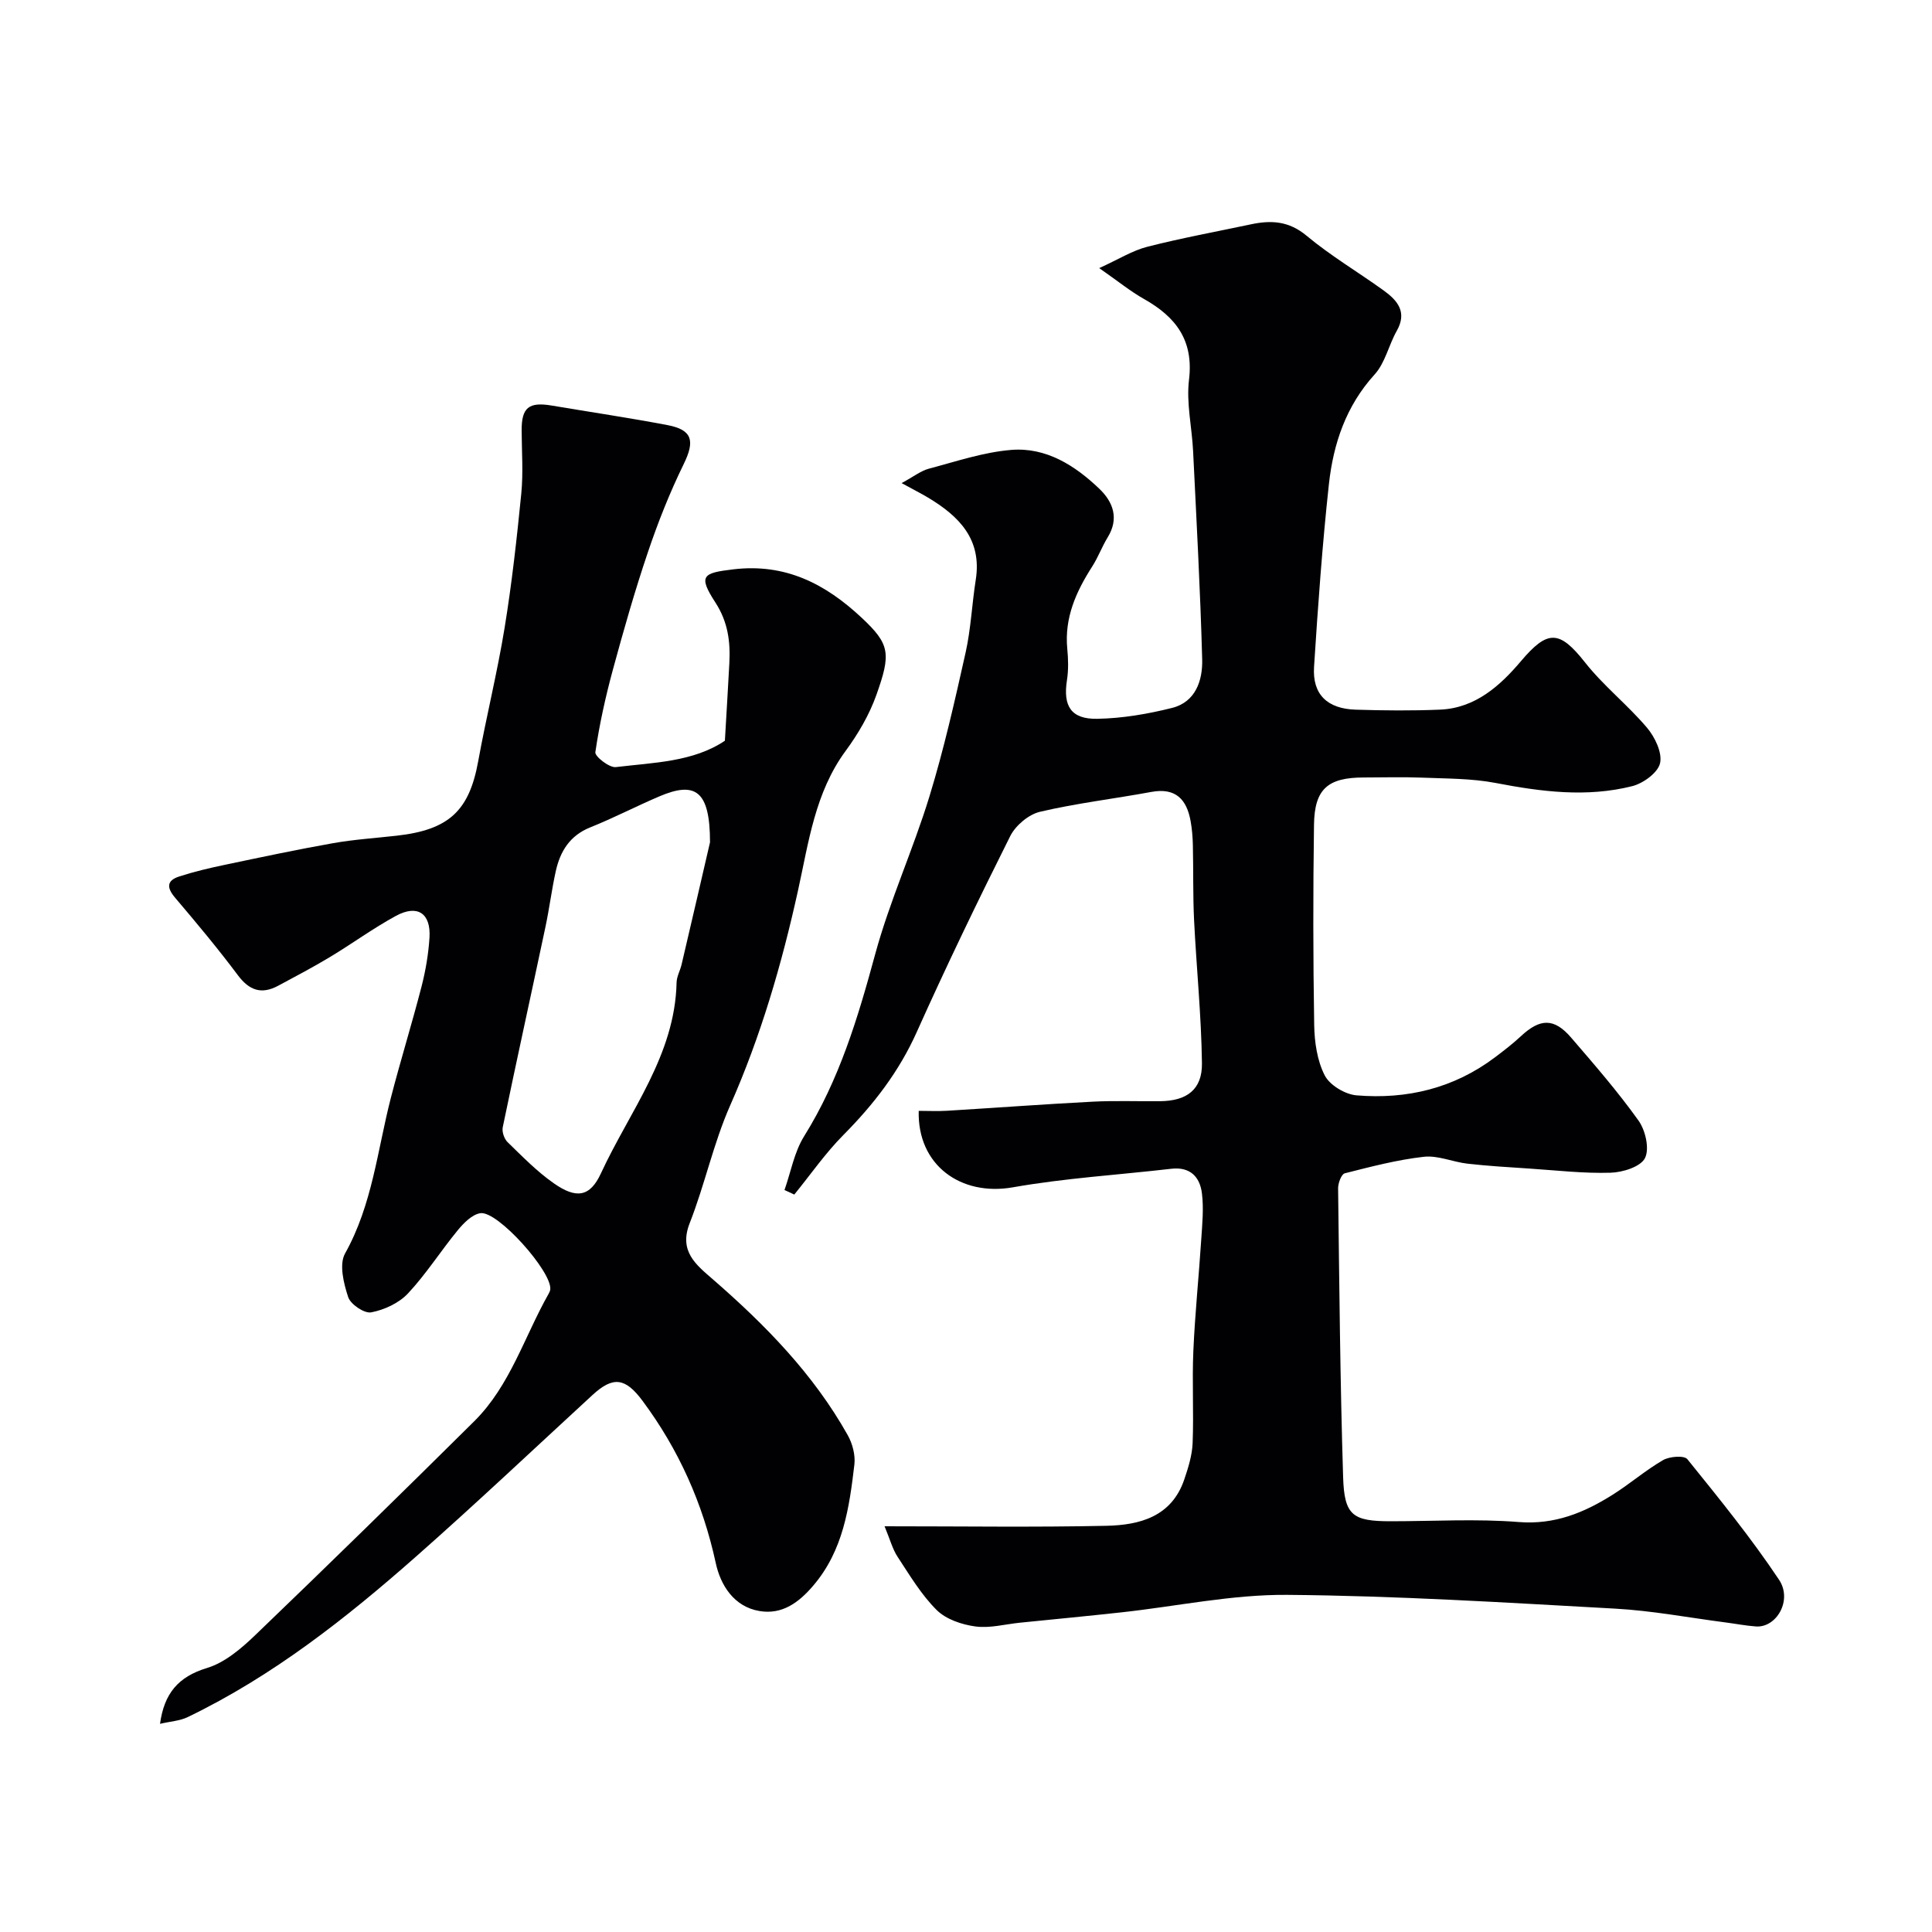
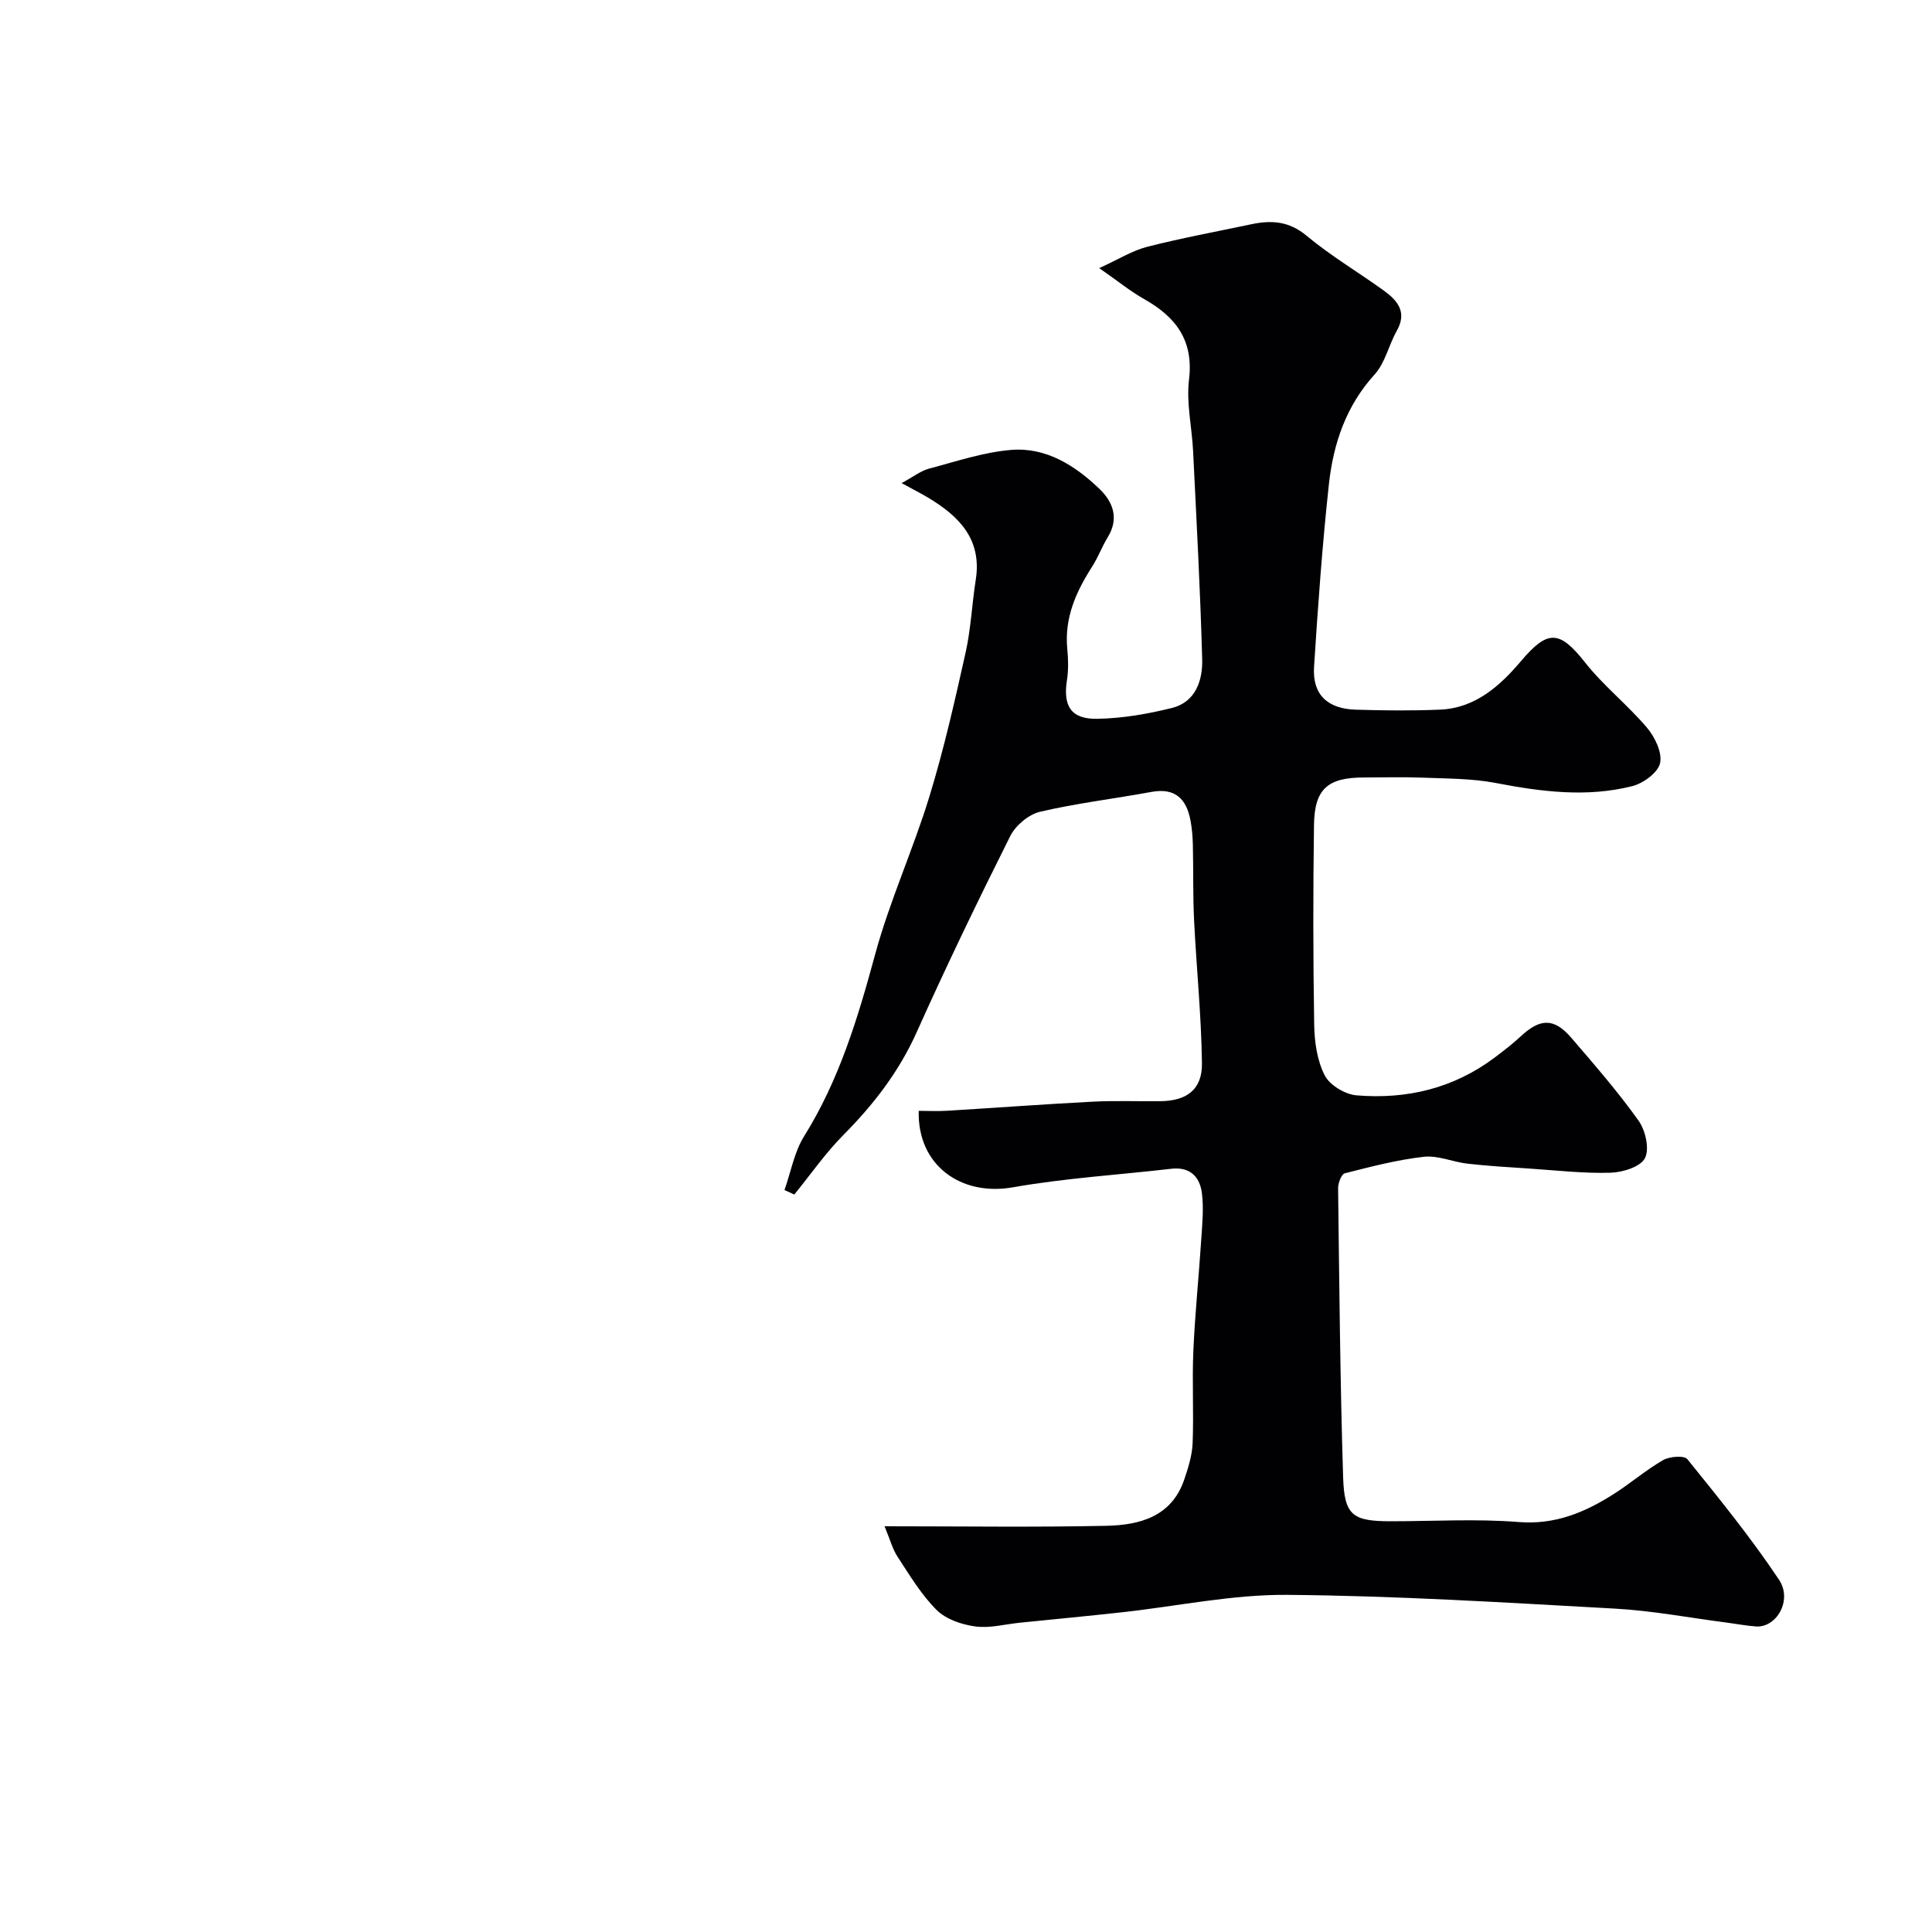
<svg xmlns="http://www.w3.org/2000/svg" enable-background="new 0 0 400 400" viewBox="0 0 400 400">
  <path d="m183.14 316c16.29 0 31.11.22 45.93-.1 6.9-.15 13.5-1.88 16.12-9.59.83-2.44 1.63-5.01 1.73-7.54.25-6.35-.13-12.73.15-19.08.34-7.73 1.14-15.43 1.64-23.15.21-3.14.52-6.34.14-9.44-.41-3.4-2.4-5.57-6.34-5.12-10.94 1.27-21.98 1.93-32.8 3.84-10.77 1.9-19.8-4.58-19.5-15.83 1.95 0 3.94.1 5.91-.02 10.04-.61 20.07-1.36 30.11-1.88 4.65-.24 9.33-.05 14-.1 5.5-.06 8.7-2.42 8.62-7.87-.13-9.88-1.14-19.74-1.63-29.62-.25-5.17-.13-10.37-.25-15.55-.04-1.64-.17-3.29-.46-4.91-.8-4.53-3.09-7.01-8.14-6.08-7.68 1.42-15.47 2.33-23.05 4.11-2.35.55-5.04 2.82-6.15 5.01-6.71 13.4-13.23 26.9-19.36 40.58-3.67 8.2-8.92 15-15.18 21.31-3.74 3.77-6.81 8.21-10.18 12.35-.68-.31-1.35-.63-2.03-.94 1.32-3.74 2.02-7.87 4.08-11.16 7.27-11.66 11.12-24.48 14.68-37.6 3.02-11.12 7.88-21.72 11.26-32.76 2.99-9.77 5.25-19.78 7.48-29.76 1.1-4.93 1.31-10.05 2.1-15.06 1.32-8.4-3.47-13.18-9.9-17.03-1.37-.82-2.81-1.54-5.45-2.99 2.53-1.37 4-2.55 5.66-2.99 5.64-1.49 11.28-3.41 17.03-3.88 7.21-.59 13.2 3.21 18.26 8.06 2.84 2.72 4.11 6.14 1.72 10.03-1.19 1.95-1.99 4.14-3.21 6.05-3.35 5.22-5.78 10.63-5.16 17.06.21 2.14.26 4.37-.07 6.49-.83 5.33.82 8.08 6.28 7.98 5.18-.09 10.43-.99 15.47-2.25 4.89-1.22 6.36-5.69 6.25-10.04-.39-14.38-1.18-28.74-1.88-43.11-.24-4.94-1.43-9.96-.85-14.78 1-8.22-2.75-13.04-9.34-16.75-2.79-1.57-5.31-3.64-9.25-6.38 4.01-1.82 6.86-3.63 9.96-4.42 7.09-1.81 14.3-3.13 21.47-4.65 4.18-.89 7.85-.69 11.51 2.37 4.99 4.16 10.65 7.51 15.94 11.32 2.85 2.06 4.94 4.45 2.73 8.36-1.67 2.95-2.4 6.64-4.6 9.05-5.92 6.52-8.53 14.31-9.45 22.66-1.37 12.58-2.27 25.22-3.08 37.86-.37 5.69 2.72 8.69 8.63 8.87 5.83.18 11.67.24 17.5-.01 7.28-.32 12.41-4.96 16.71-10.04 5.51-6.5 7.94-6.48 13.25.25 3.83 4.86 8.82 8.79 12.84 13.53 1.64 1.94 3.19 5.16 2.71 7.34-.43 1.96-3.47 4.18-5.75 4.76-9.43 2.38-18.86 1.16-28.32-.66-4.97-.95-10.15-.89-15.25-1.1-3.99-.16-8-.03-12-.03-7.45 0-10.22 2.35-10.33 9.75-.2 13.83-.19 27.67.04 41.5.06 3.53.61 7.37 2.18 10.43 1.04 2.02 4.21 3.93 6.58 4.13 10.41.87 20.17-1.46 28.68-7.88 1.83-1.38 3.66-2.79 5.34-4.35 3.99-3.73 6.89-3.82 10.41.27 4.82 5.6 9.68 11.19 13.96 17.19 1.44 2.02 2.31 5.85 1.33 7.77-.92 1.8-4.61 2.95-7.13 3.02-5.58.17-11.19-.49-16.79-.86-4.27-.28-8.54-.53-12.79-1.01-3.05-.34-6.14-1.76-9.07-1.43-5.52.62-10.96 2.05-16.37 3.42-.7.18-1.4 2.05-1.38 3.13.25 19.94.42 39.88 1.04 59.8.24 7.94 2.01 9.11 9.87 9.11 8.83 0 17.71-.54 26.49.16 7.42.59 13.5-1.92 19.39-5.62 3.59-2.25 6.83-5.08 10.49-7.2 1.34-.77 4.37-1.01 5.03-.19 6.57 8.13 13.19 16.28 18.98 24.96 2.84 4.25-.54 9.97-4.78 9.67-2.1-.15-4.19-.56-6.28-.83-7.63-.99-15.23-2.44-22.89-2.86-22.62-1.25-45.26-2.67-67.9-2.85-11.39-.09-22.8 2.36-34.21 3.61-7.02.77-14.05 1.44-21.08 2.15-3.09.31-6.25 1.19-9.25.78-2.81-.38-6.08-1.48-8.01-3.4-3.2-3.18-5.59-7.21-8.1-11.03-1.05-1.61-1.57-3.62-2.69-6.31z" fill="#010103" />
-   <path d="m33.13 356.9c.86-6.26 3.73-9.74 9.73-11.56 3.7-1.12 7.12-4.05 10.02-6.84 15.23-14.62 30.32-29.39 45.31-44.25 7.45-7.39 10.38-17.54 15.41-26.41.16-.28.3-.6.33-.91.34-3.68-10.94-16.34-14.49-15.75-1.72.28-3.43 2.03-4.66 3.52-3.53 4.29-6.53 9.05-10.31 13.09-1.87 2-4.89 3.4-7.62 3.92-1.41.27-4.26-1.65-4.76-3.15-.94-2.84-1.91-6.79-.65-9.04 5.65-10.1 6.69-21.37 9.48-32.21 1.99-7.71 4.36-15.33 6.35-23.04.85-3.3 1.43-6.72 1.65-10.12.32-5.06-2.48-6.95-6.94-4.53-4.72 2.56-9.08 5.77-13.69 8.54-3.49 2.1-7.1 4-10.7 5.93-3.43 1.84-5.96 1-8.34-2.18-4.12-5.51-8.54-10.8-13-16.05-1.76-2.07-1.76-3.55.84-4.39 3.08-1 6.25-1.75 9.42-2.41 7.47-1.57 14.93-3.16 22.45-4.49 4.35-.77 8.78-1.05 13.18-1.55 10.83-1.21 15-5.17 16.86-15.38 1.68-9.26 3.97-18.42 5.48-27.7 1.5-9.21 2.53-18.5 3.45-27.79.42-4.31.09-8.7.07-13.05-.02-4.69 1.47-5.93 6.19-5.14 8.01 1.35 16.06 2.54 24.04 4.06 5.17.99 5.65 3.3 3.33 8.05-2.89 5.91-5.34 12.08-7.44 18.32-2.7 7.98-5.01 16.1-7.22 24.23-1.53 5.63-2.8 11.36-3.64 17.12-.13.86 2.9 3.25 4.24 3.08 7.85-.95 16.01-1.05 22.58-5.46.33-5.6.64-10.8.92-15.99.24-4.48-.26-8.58-2.9-12.65-3.59-5.54-2.61-6.09 3.69-6.84 10.8-1.3 19.09 2.99 26.59 10 5.9 5.52 6.12 7.42 3.05 16.04-1.46 4.1-3.77 8.04-6.36 11.56-6.34 8.62-7.66 18.98-9.84 28.84-3.38 15.33-7.71 30.2-14.07 44.58-3.45 7.81-5.23 16.35-8.36 24.32-2.31 5.86 1.32 8.63 4.79 11.65 10.85 9.43 20.83 19.62 27.92 32.26.99 1.76 1.61 4.13 1.38 6.09-1.05 8.91-2.3 17.78-8.5 25.05-3.02 3.55-6.47 6.06-11.13 5.28-5.34-.89-8.09-5.4-9.07-9.94-2.68-12.35-7.65-23.47-15.15-33.57-3.56-4.79-6.08-5.17-10.37-1.22-12.16 11.19-24.18 22.55-36.57 33.48-14.49 12.78-29.65 24.72-47.2 33.19-1.66.81-3.65.91-5.77 1.41zm113.87-182.51c0-10.72-3.04-12.69-10.51-9.5-4.8 2.05-9.45 4.47-14.29 6.41-4.25 1.71-6.23 4.98-7.14 9.1-.84 3.81-1.32 7.69-2.13 11.51-2.93 13.82-5.97 27.62-8.84 41.46-.2.94.29 2.41.99 3.09 3.07 2.98 6.1 6.1 9.58 8.53 4.63 3.24 7.48 2.88 9.76-2.07 5.94-12.86 15.33-24.4 15.66-39.51.03-1.25.75-2.48 1.04-3.74 2.19-9.33 4.35-18.66 5.88-25.28z" fill="#010103" />
</svg>